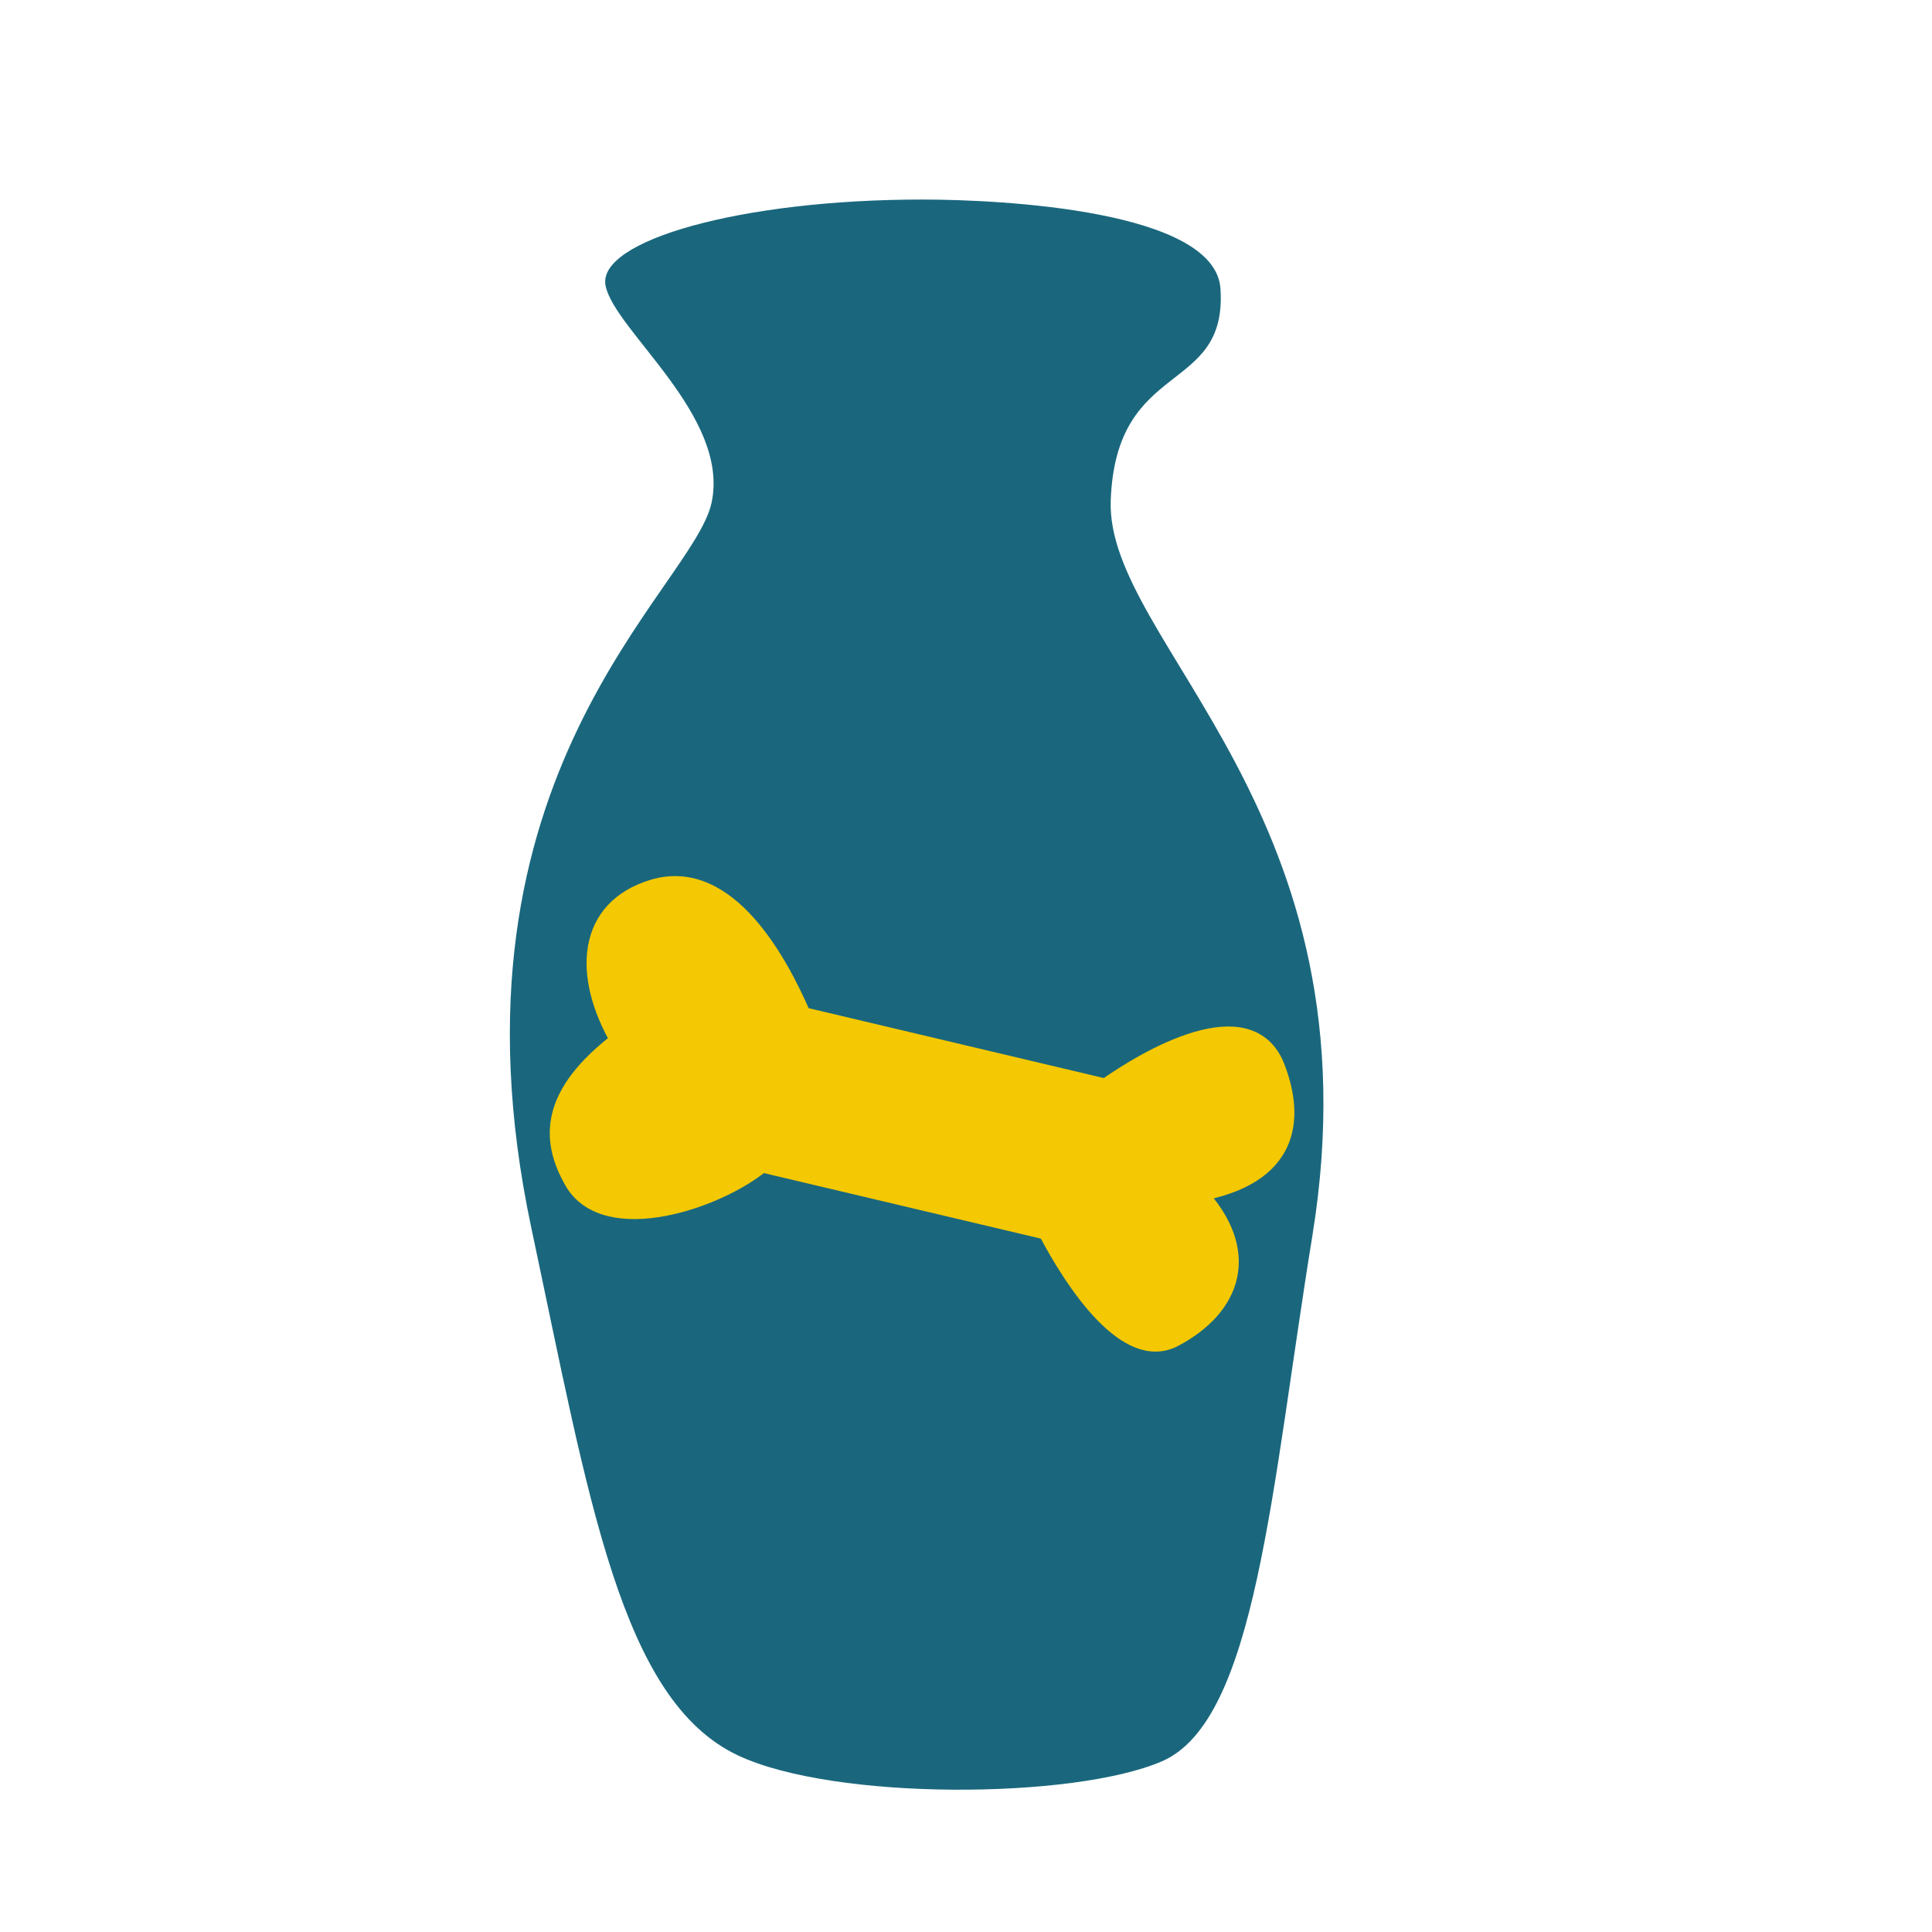
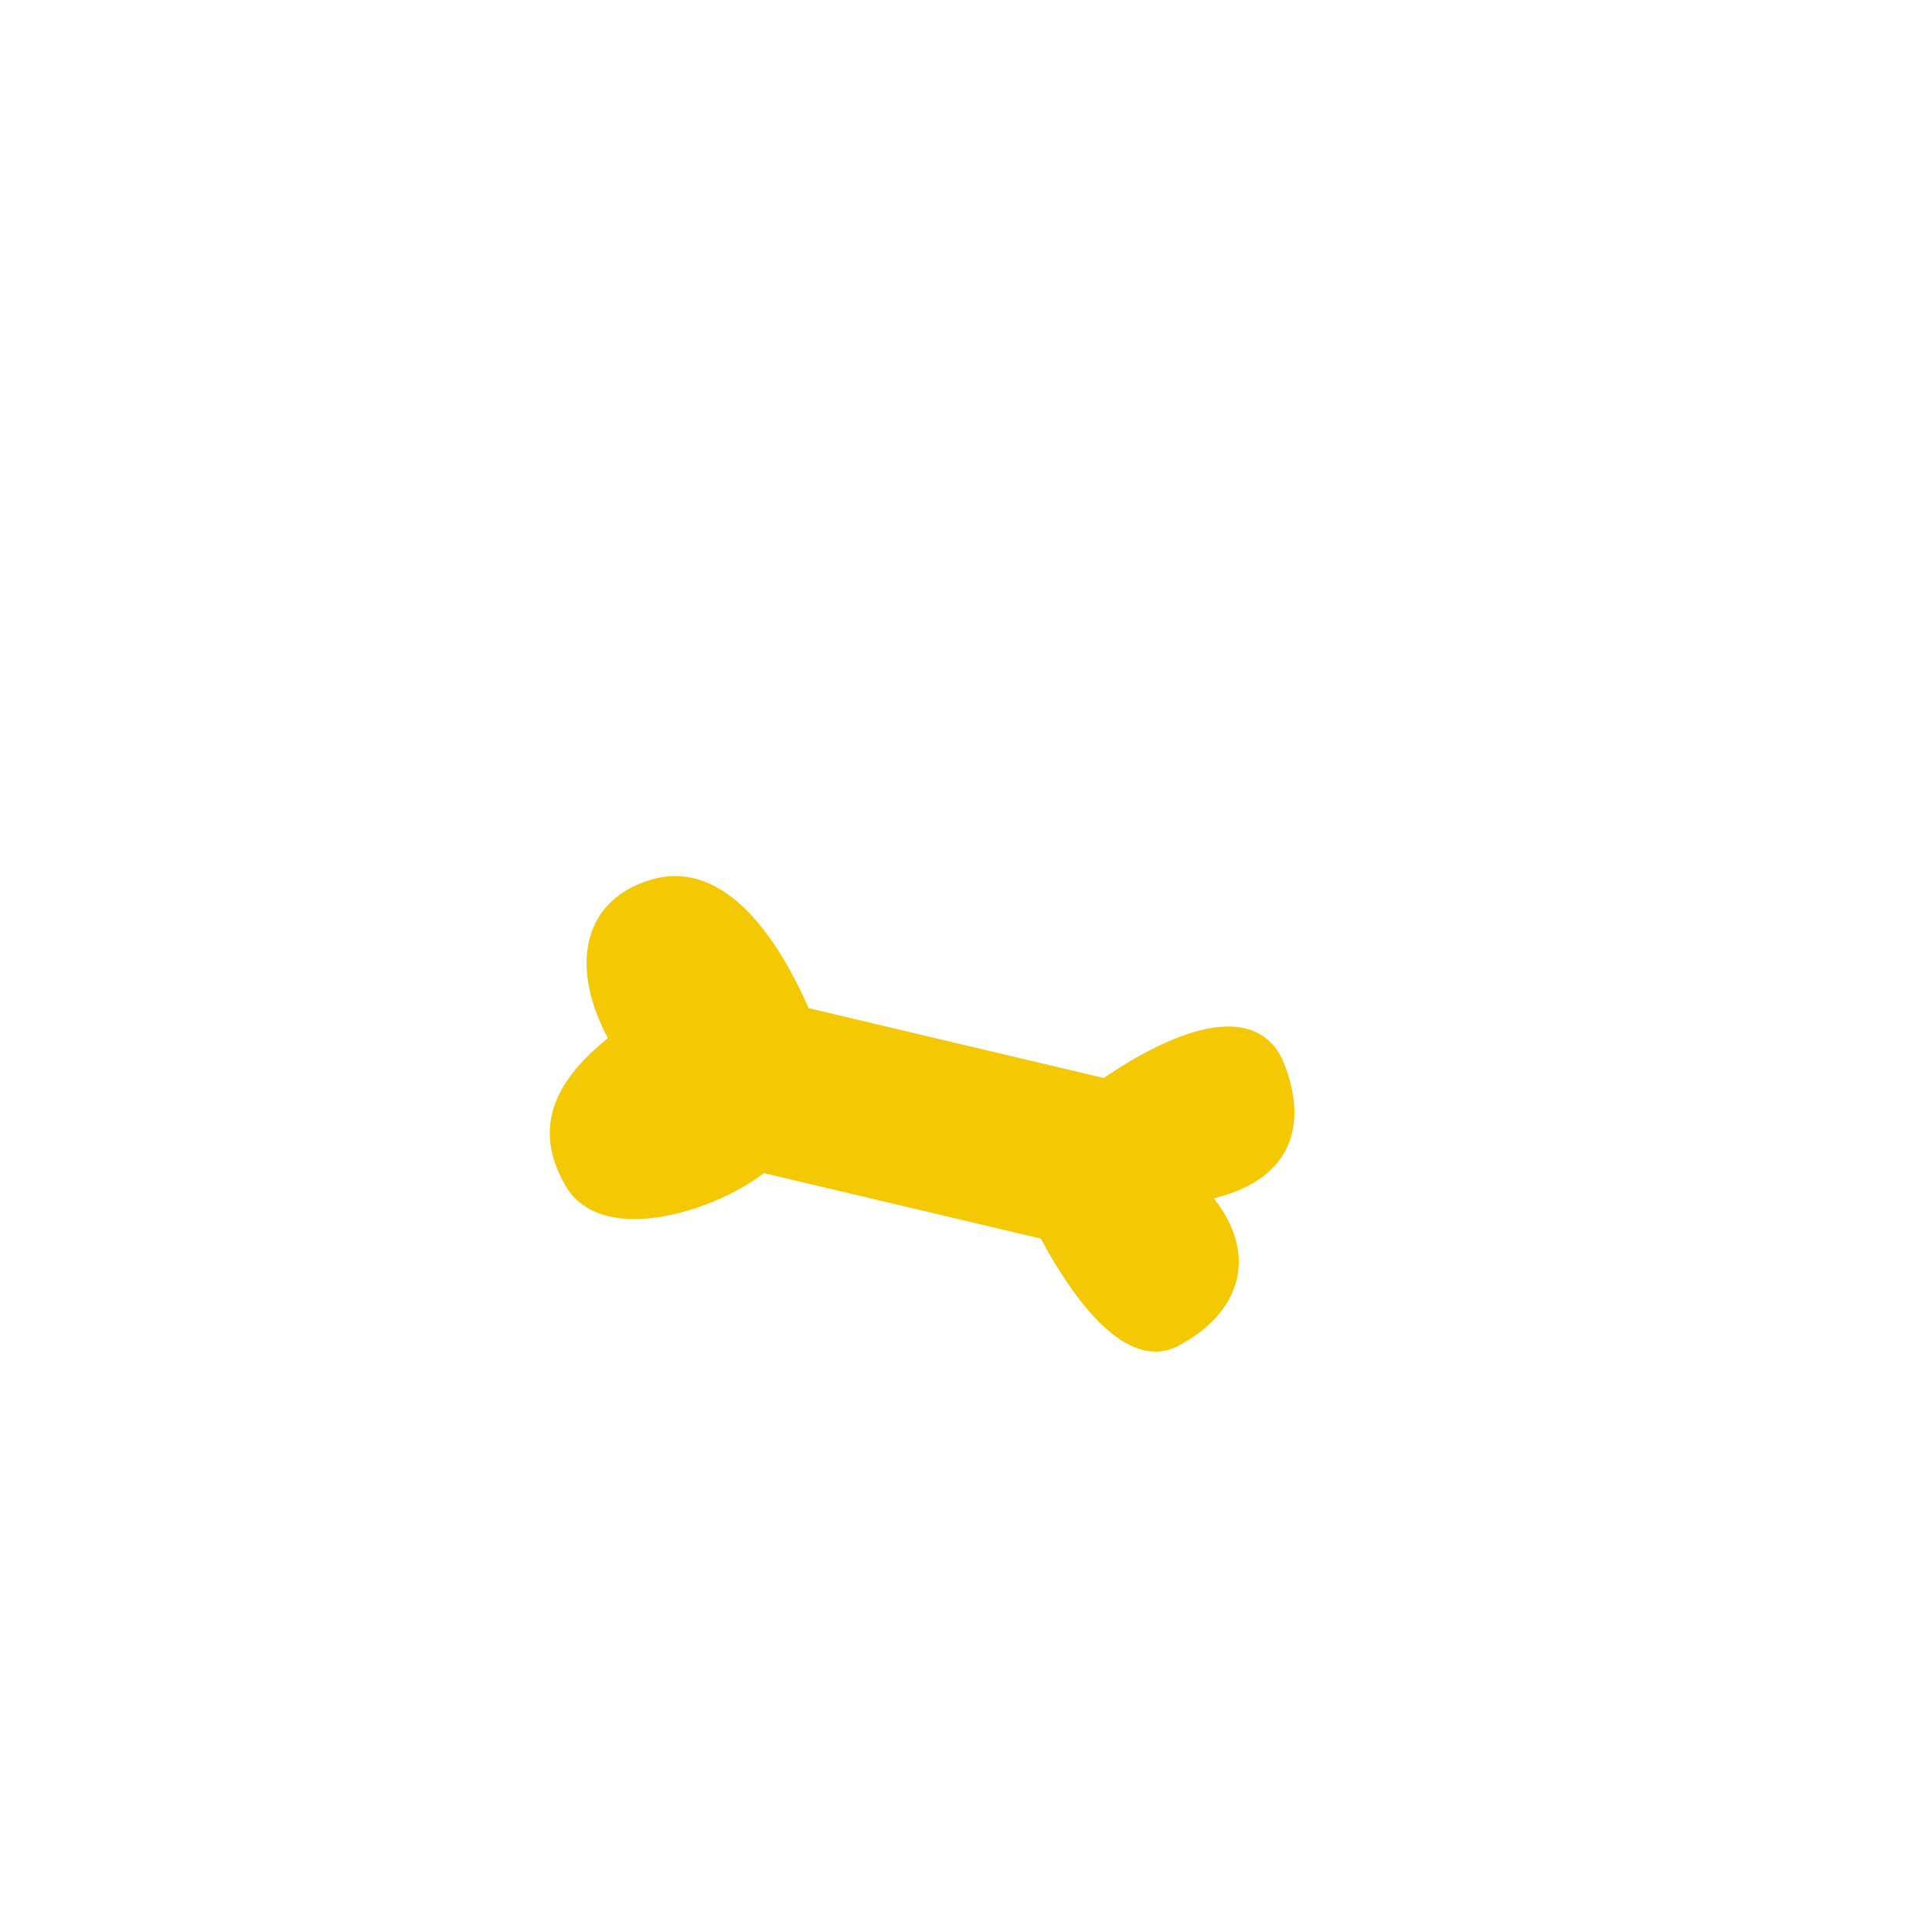
<svg xmlns="http://www.w3.org/2000/svg" width="32" height="32" fill="none">
-   <path d="M15.283 3.305c-3.015-.001-5.41.683-5.252 1.431.156.747 2.061 2.155 1.755 3.59-.306 1.433-4.583 4.495-2.985 12.015.96 4.513 1.48 7.82 3.424 8.735 1.6.752 5.558.727 7.018.098 1.564-.674 1.812-4.511 2.494-8.706 1.141-7.018-3.424-9.808-3.34-12.176.085-2.367 1.933-1.737 1.818-3.509-.084-1.3-3.616-1.477-4.932-1.478z" fill="#1A677D" />
  <path d="M21.135 17.684c-.44-1.148-2.133-.153-2.822.333l-5.027-1.19c-.37-.859-1.226-2.482-2.464-2.112-1.112.334-1.193 1.425-.56 2.52-1.166.89-1.163 1.63-.768 2.325.54.946 2.405.309 3.121-.293l4.725 1.118c.463.88 1.331 2.18 2.101 1.776.97-.51 1.308-1.424.384-2.407 1.543-.272 1.639-1.21 1.31-2.07z" fill="#F4C802" stroke="#F4C802" stroke-width=".3" stroke-miterlimit="10" />
</svg>